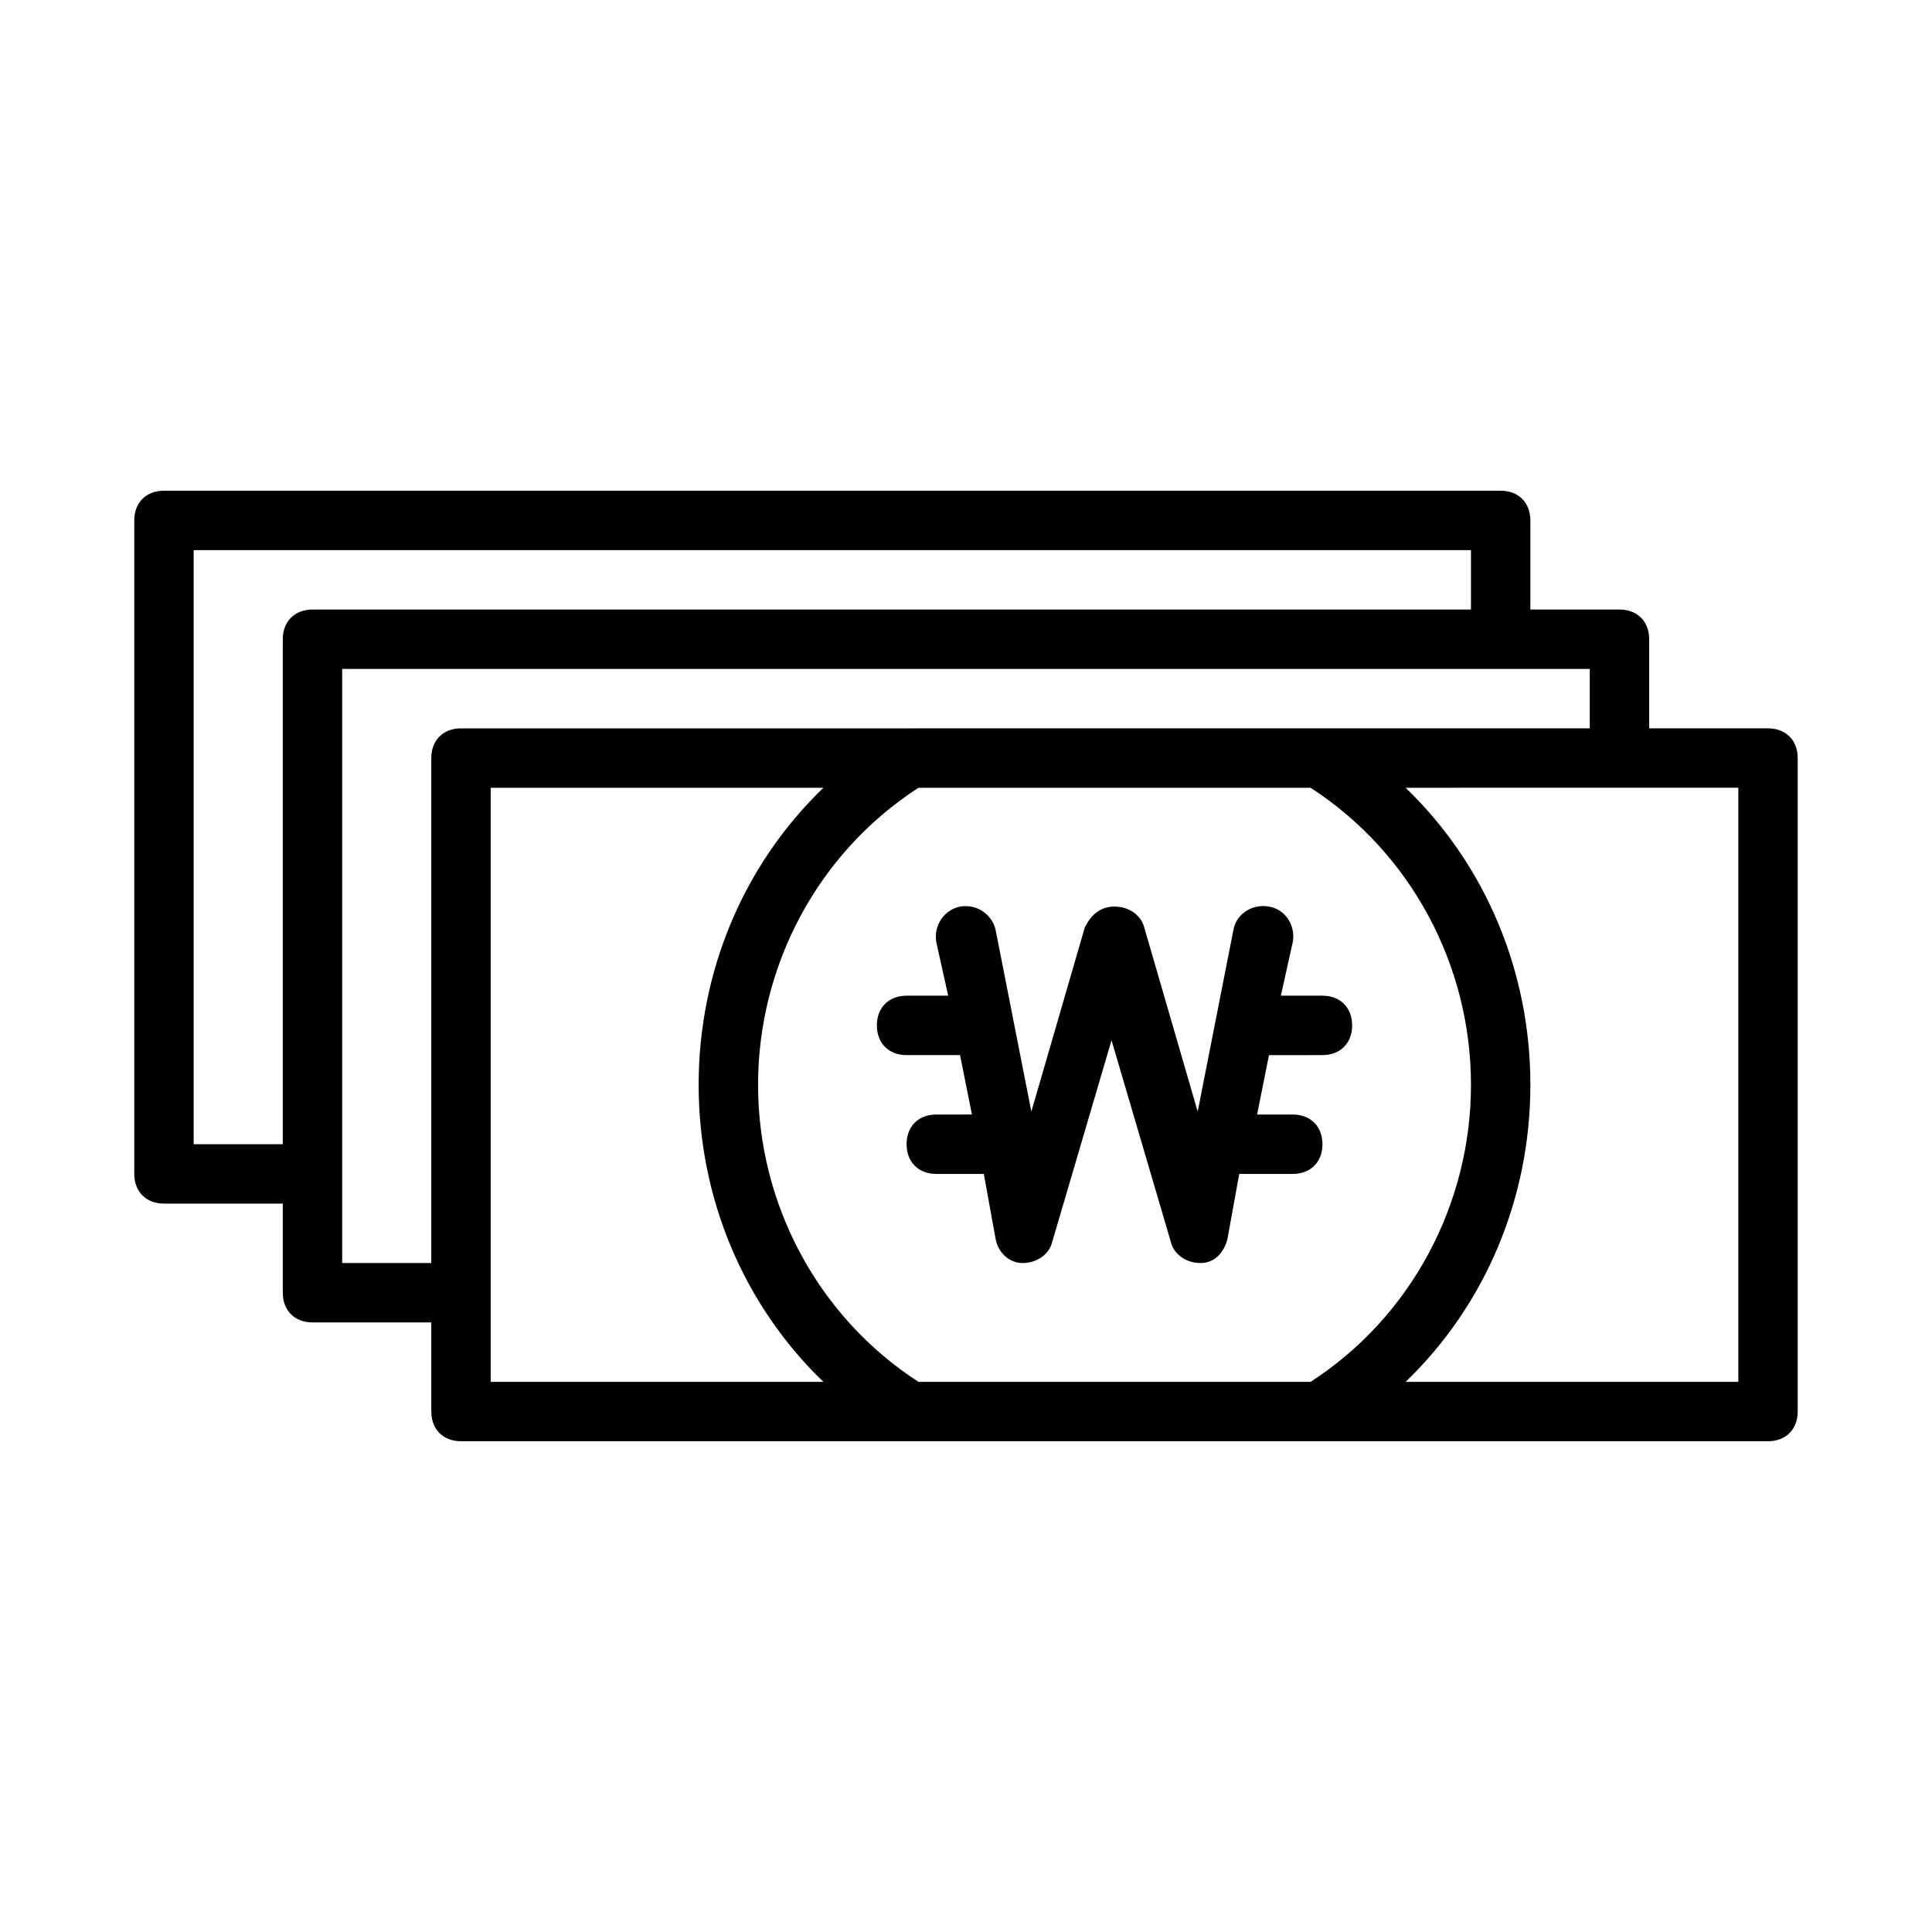
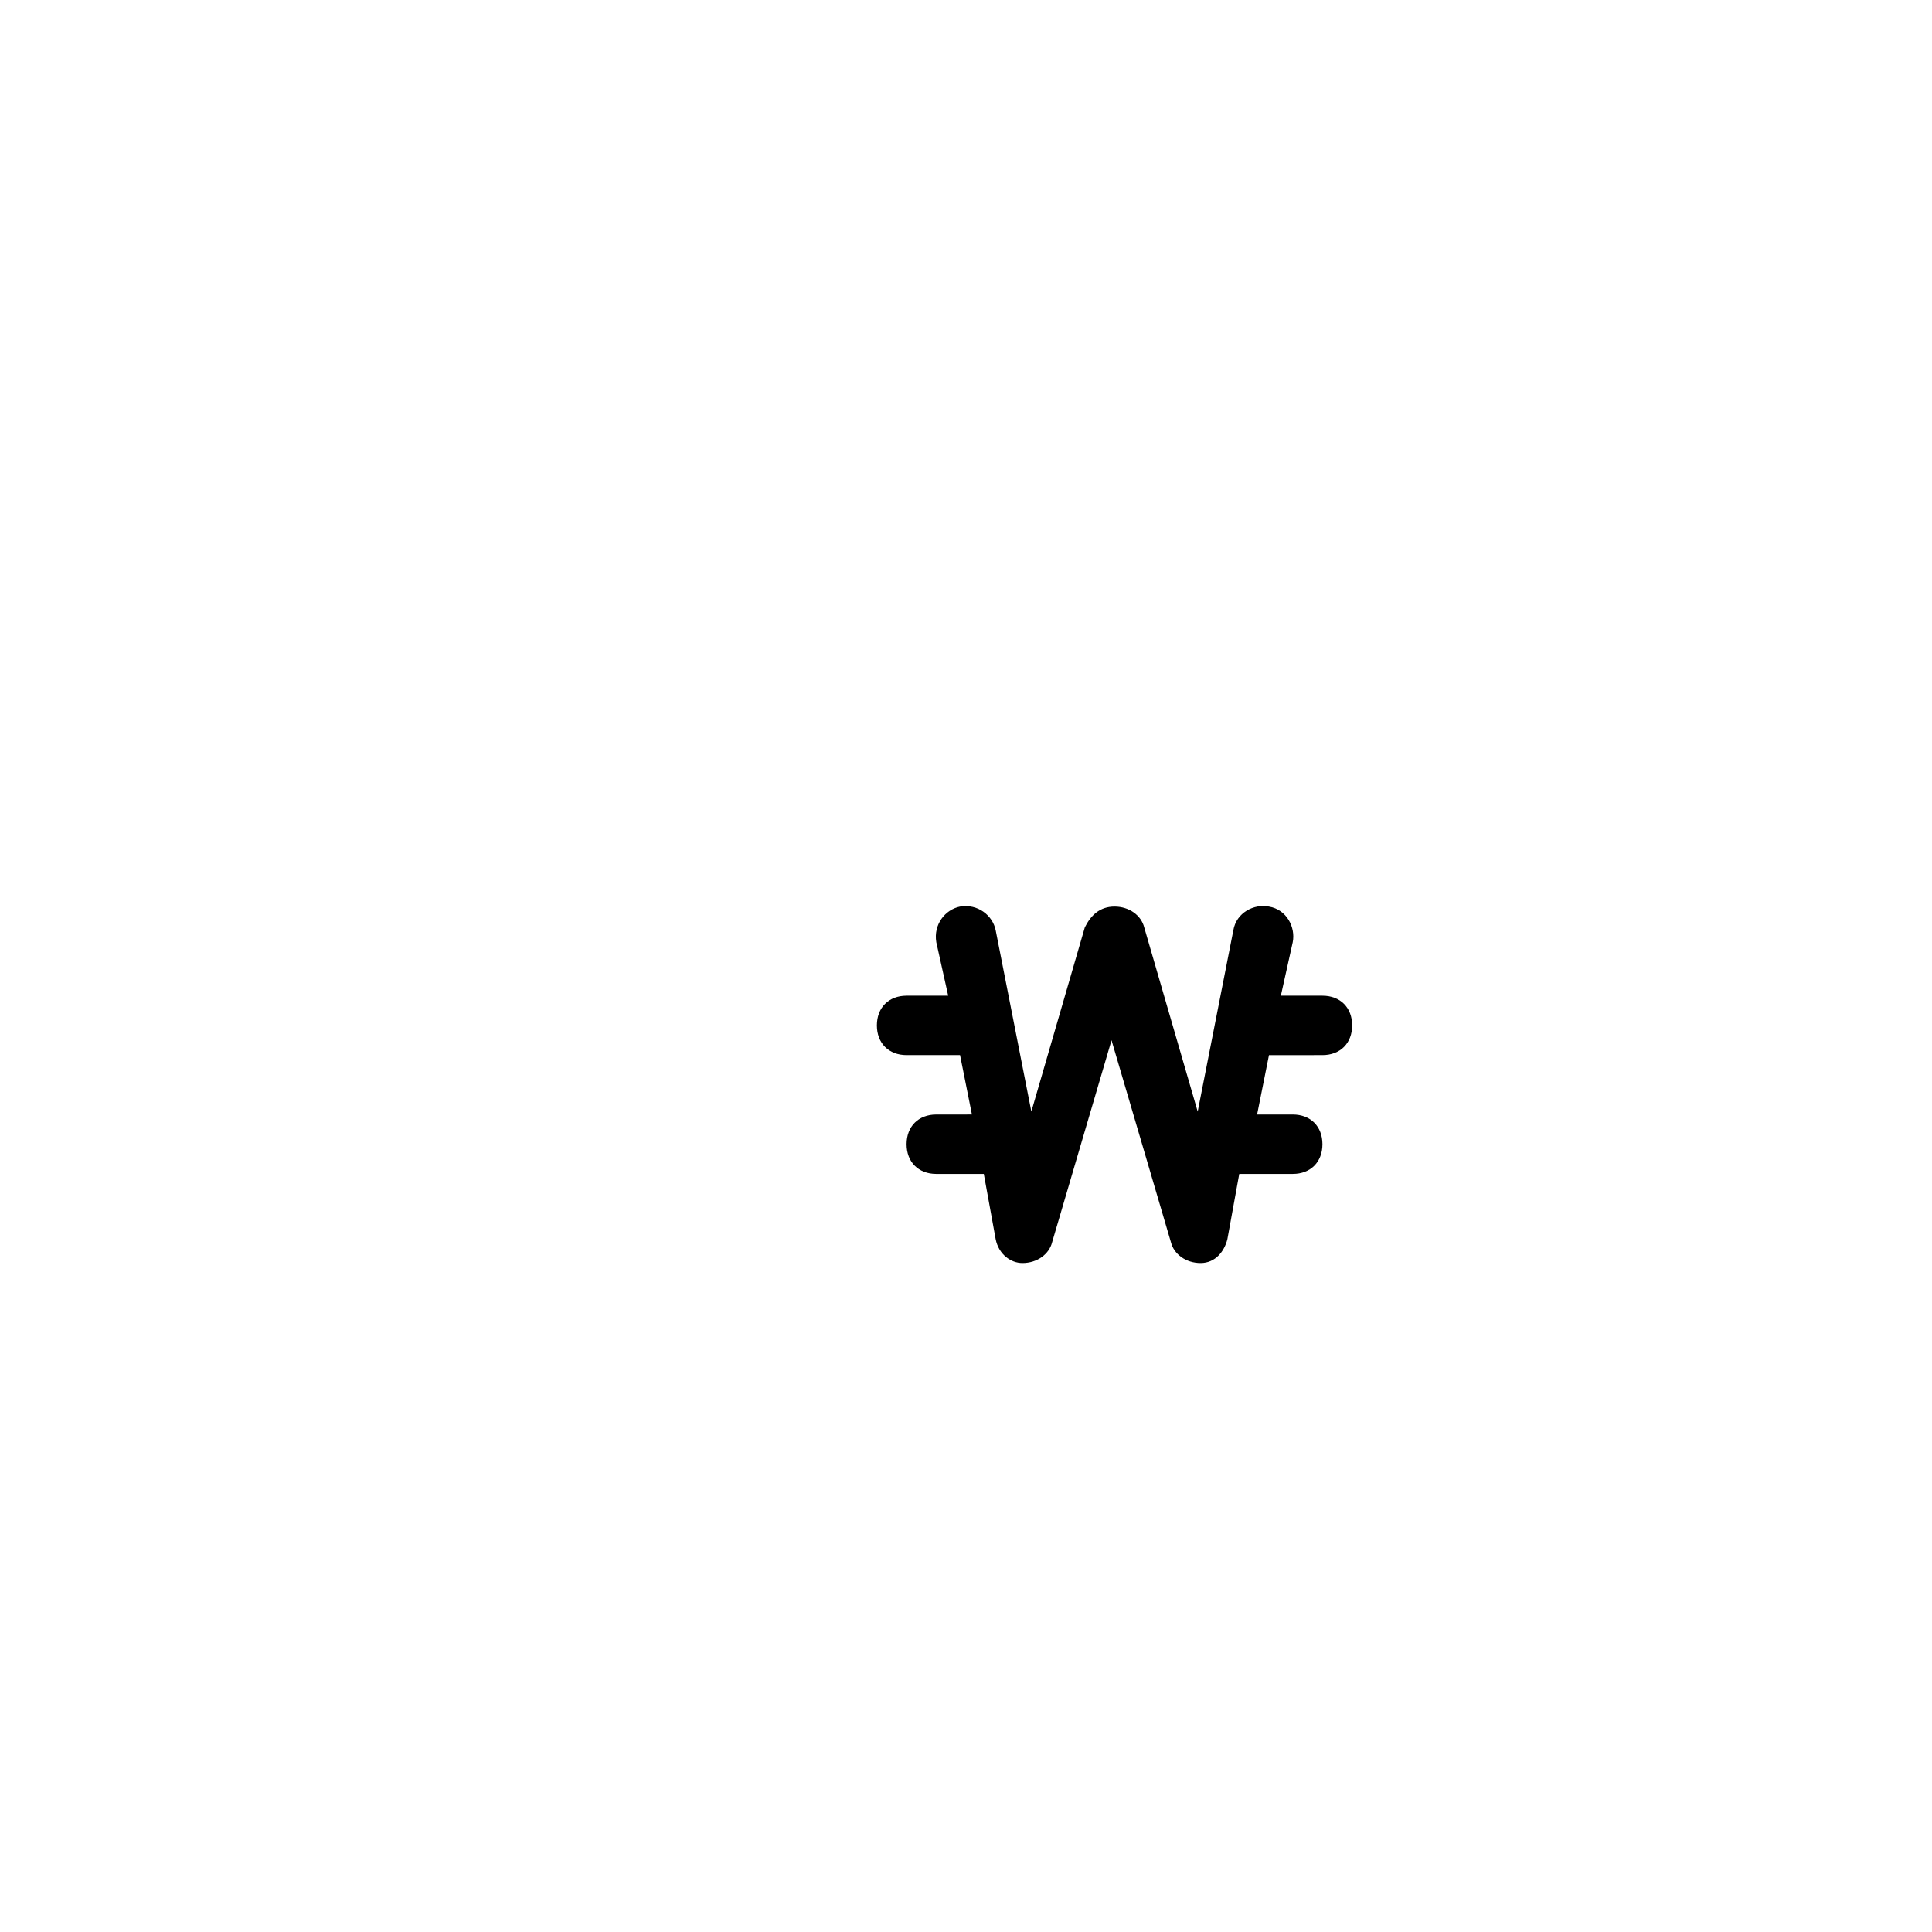
<svg xmlns="http://www.w3.org/2000/svg" fill="#000000" width="800px" height="800px" version="1.1" viewBox="144 144 512 512">
  <g>
-     <path d="m612.54 337.02h-31.488v-23.617c0-4.723-3.148-7.871-7.871-7.871h-23.617v-23.617c0-4.723-3.148-7.871-7.871-7.871h-354.24c-4.723 0-7.871 3.148-7.871 7.871v173.18c0 4.723 3.148 7.871 7.871 7.871h31.488v23.617c0 4.723 3.148 7.871 7.871 7.871h31.488v23.617c0 4.723 3.148 7.871 7.871 7.871h346.37c4.723 0 7.871-3.148 7.871-7.871v-173.18c0-4.723-3.148-7.871-7.871-7.871zm-417.22 110.21v-157.44h338.5v15.742l-307.01 0.004c-4.723 0-7.871 3.148-7.871 7.871v133.82zm39.363 31.488v-157.44h330.62v15.742h-71.637l-108.63 0.004h-118.87c-4.723 0-7.871 3.148-7.871 7.871v133.82zm39.359 7.871v-133.82h88.168c-21.254 20.469-33.062 48.805-33.062 78.719s11.809 58.254 33.062 78.719l-88.168 0.004zm113.36 23.617c-26.766-17.32-42.508-47.23-42.508-78.719s15.742-61.402 42.508-78.719h103.91c26.766 17.316 42.512 47.23 42.512 78.719s-15.742 61.402-42.508 78.719zm217.27 0h-88.168c21.254-20.469 33.062-48.805 33.062-78.719 0-29.914-11.809-58.254-33.062-78.719l56.68-0.004h31.488z" />
    <path d="m494.46 407.87h-11.02l3.148-14.168c0.789-3.938-1.574-8.66-6.297-9.445-3.938-0.789-8.66 1.574-9.445 6.297l-9.445 48.02-14.172-48.809c-0.789-3.148-3.938-5.512-7.871-5.512-3.938 0-6.297 2.363-7.871 5.512l-14.168 48.805-9.449-48.02c-0.789-3.938-4.723-7.086-9.445-6.297-3.938 0.789-7.086 4.723-6.297 9.445l3.148 14.168-11.023 0.004c-4.723 0-7.871 3.148-7.871 7.871 0 4.723 3.148 7.871 7.871 7.871h14.168l3.148 15.742-9.445 0.004c-4.723 0-7.871 3.148-7.871 7.871 0 4.723 3.148 7.871 7.871 7.871h12.594l3.148 17.32c0.789 3.938 3.938 6.297 7.086 6.297 3.938 0 7.086-2.363 7.871-5.512l15.742-53.531 15.742 53.531c0.789 3.148 3.938 5.512 7.871 5.512 3.938 0 6.297-3.148 7.086-6.297l3.148-17.32h14.176c4.723 0 7.871-3.148 7.871-7.871 0-4.723-3.148-7.871-7.871-7.871h-9.445l3.148-15.742 14.168-0.004c4.723 0 7.871-3.148 7.871-7.871 0.004-4.723-3.144-7.871-7.871-7.871z" />
  </g>
</svg>